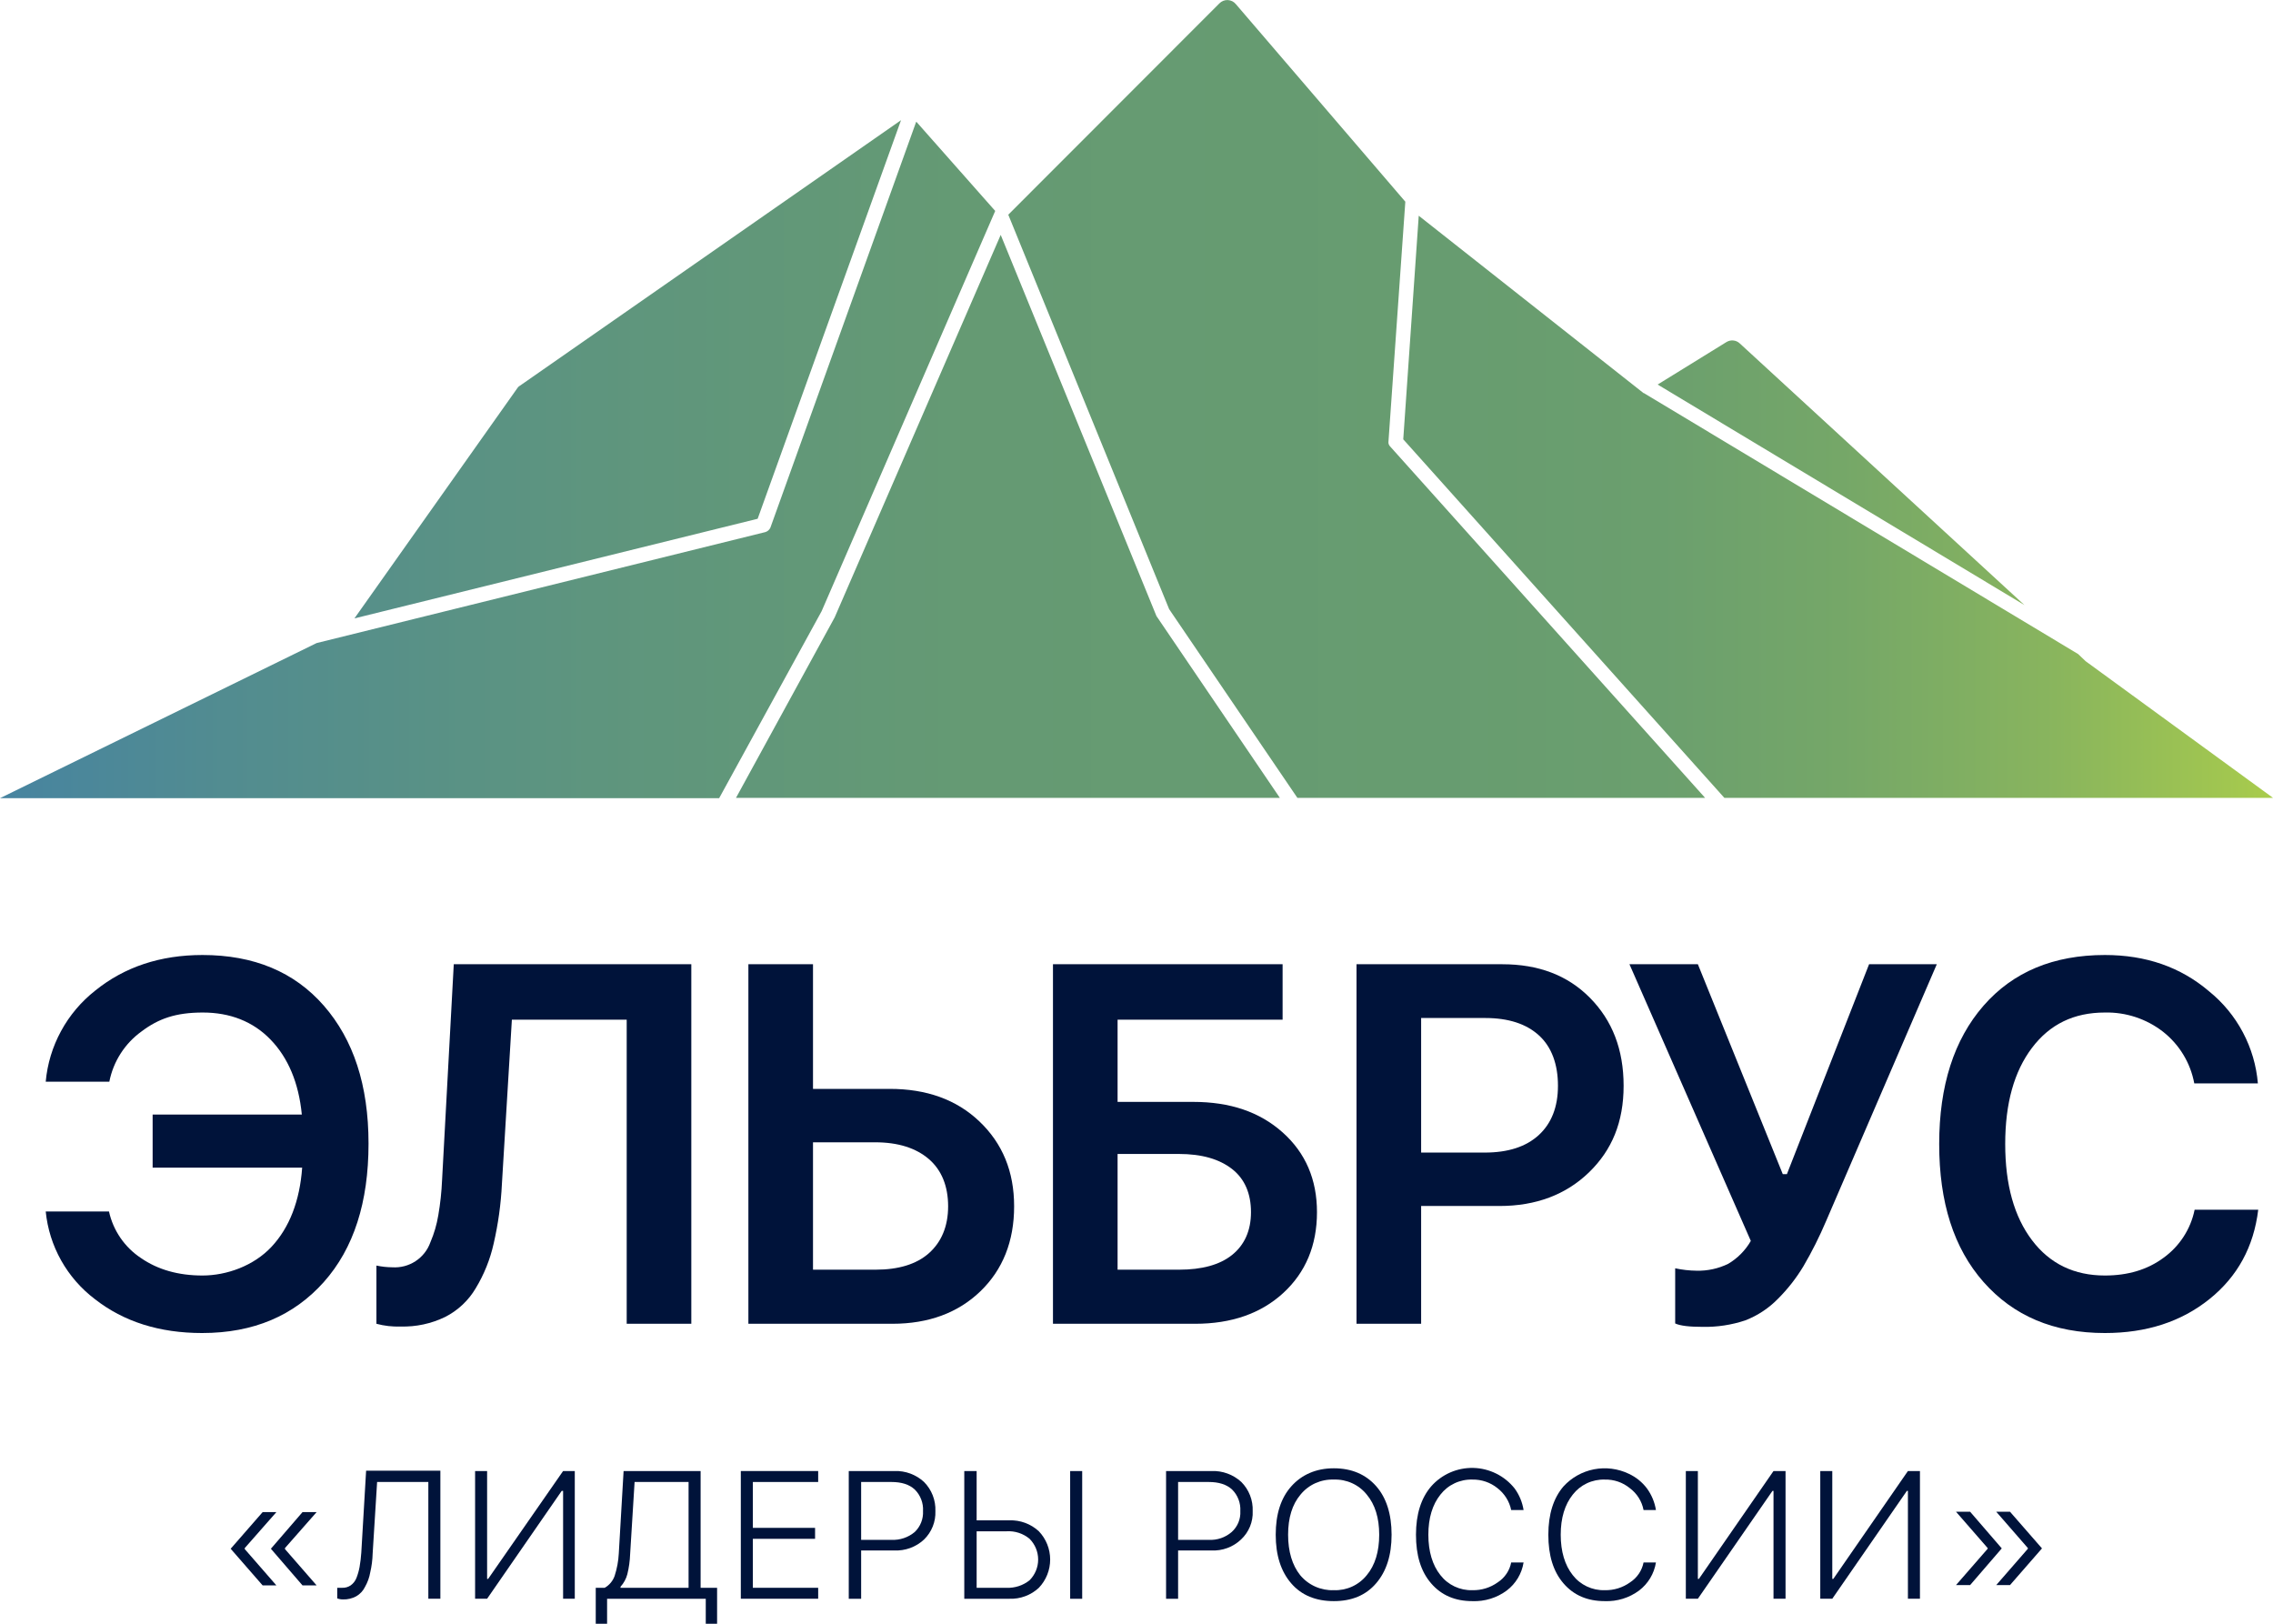
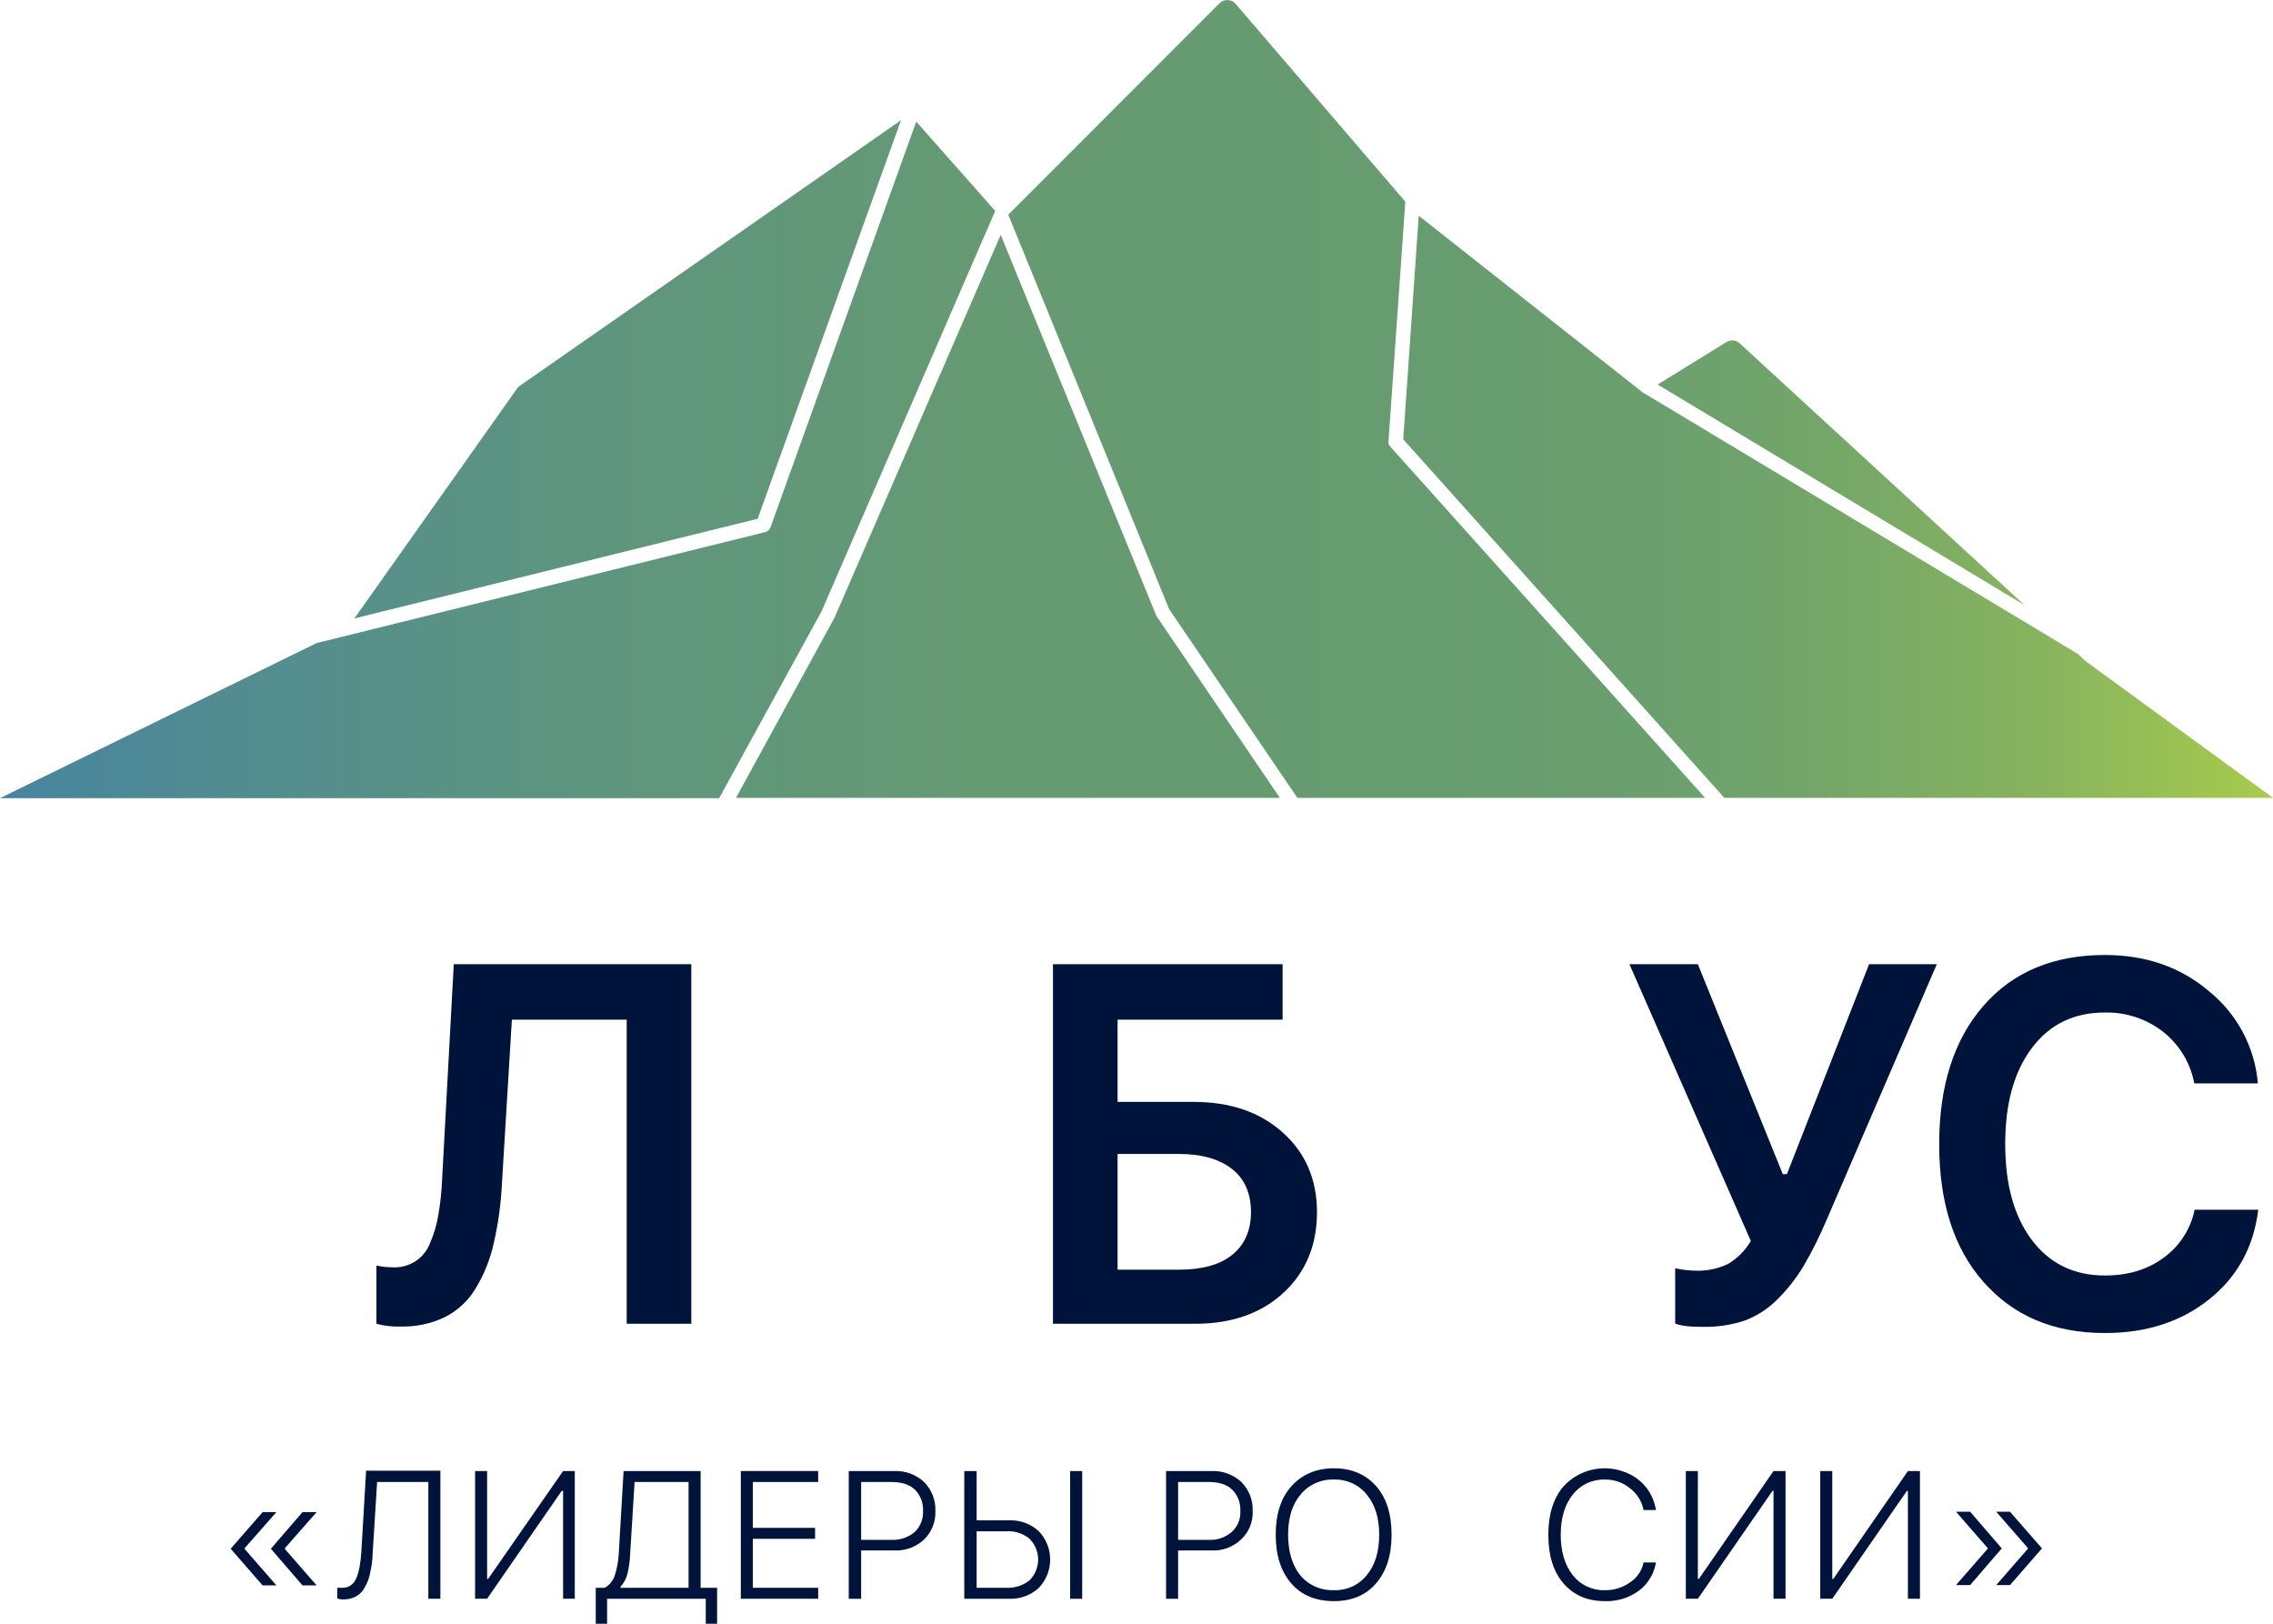
<svg xmlns="http://www.w3.org/2000/svg" width="112" height="80" viewBox="0 0 112 80" fill="none">
  <g clip-path="url(#clip0_7_13)">
    <path d="M85.728 16.922C85.641 16.839 85.529 16.787 85.409 16.775C85.289 16.763 85.169 16.791 85.067 16.854L81.679 18.946L99.753 29.811L85.728 16.922ZM25.628 18.997C25.581 19.02 25.541 19.055 25.51 19.098L17.464 30.468L37.333 25.559L44.397 5.922L25.628 18.997ZM45.159 6.006H45.142L37.96 25.998C37.936 26.05 37.901 26.097 37.857 26.135C37.813 26.173 37.762 26.201 37.706 26.217L15.601 31.683L0 39.325H35.436L40.484 30.114L49.038 10.393L45.159 6.006ZM56.982 30.35L49.309 11.573L41.128 30.418L36.266 39.309H63.063L56.982 30.35ZM102.768 32.577L102.396 32.223L81.002 19.368H80.985L69.907 10.629L69.144 21.645L84.966 39.309H112L102.768 32.577ZM68.416 21.746L69.246 9.937L60.895 0.203C60.847 0.143 60.786 0.095 60.718 0.06C60.649 0.026 60.573 0.006 60.496 0.003C60.419 -0 60.343 0.013 60.271 0.042C60.2 0.07 60.136 0.114 60.082 0.169L49.682 10.578L57.609 30.013L63.927 39.309H84.017L68.501 22C68.467 21.967 68.442 21.927 68.427 21.883C68.412 21.839 68.409 21.792 68.416 21.746Z" fill="url(#paint0_linear_7_13)" />
    <path d="M12.06 76.272V76.322L13.619 78.111H12.941L11.366 76.305L12.941 74.5H13.619L12.06 76.272ZM14.042 76.272V76.322L15.601 78.111H14.906L13.348 76.305L14.906 74.5H15.601L14.042 76.272Z" fill="#00133A" />
    <path d="M21.699 78.768H21.106V73.016H18.582L18.362 76.541C18.354 76.854 18.314 77.165 18.243 77.469C18.2 77.718 18.114 77.958 17.989 78.178C17.894 78.376 17.74 78.541 17.549 78.65C17.351 78.756 17.129 78.808 16.905 78.802C16.807 78.803 16.709 78.786 16.617 78.751V78.229H16.854C17.005 78.236 17.153 78.195 17.278 78.111C17.408 78.018 17.509 77.889 17.566 77.739C17.634 77.565 17.685 77.384 17.718 77.2C17.759 76.965 17.787 76.728 17.803 76.491L18.04 72.459H21.699V78.768Z" fill="#00133A" />
    <path d="M27.746 78.768V73.454H27.678L24.002 78.768H23.41V72.476H24.002V77.79H24.053L27.746 72.476H28.322V78.768H27.746Z" fill="#00133A" />
    <path d="M29.914 78.769V80H29.355V78.229H29.796C30.026 78.098 30.201 77.888 30.287 77.638C30.402 77.283 30.471 76.914 30.49 76.542L30.727 72.476H34.522V78.229H35.334V80H34.776V78.769H29.914ZM31.049 76.575C31.037 76.905 30.992 77.233 30.913 77.554C30.853 77.786 30.737 78 30.575 78.178V78.229H33.929V73.016H31.269L31.049 76.575Z" fill="#00133A" />
    <path d="M40.315 78.229V78.768H36.503V72.476H40.315V73.016H37.096V75.276H40.162V75.816H37.096V78.229H40.315Z" fill="#00133A" />
    <path d="M41.822 72.476H44.075C44.613 72.456 45.137 72.651 45.532 73.016C45.718 73.204 45.864 73.428 45.96 73.675C46.056 73.922 46.101 74.185 46.091 74.45C46.101 74.709 46.057 74.968 45.96 75.209C45.864 75.45 45.718 75.668 45.532 75.85C45.335 76.034 45.103 76.176 44.85 76.269C44.597 76.361 44.328 76.403 44.058 76.39H42.432V78.769H41.822V72.476ZM42.432 73.016V75.867H43.923C44.342 75.887 44.754 75.749 45.074 75.479C45.212 75.346 45.32 75.186 45.39 75.008C45.46 74.831 45.491 74.64 45.481 74.45C45.493 74.254 45.462 74.058 45.392 73.875C45.322 73.692 45.214 73.525 45.074 73.387C44.803 73.134 44.414 73.016 43.923 73.016H42.432Z" fill="#00133A" />
    <path d="M47.514 78.769V72.476H48.123V74.905H49.733C50.271 74.886 50.795 75.08 51.189 75.445C51.547 75.821 51.746 76.319 51.746 76.837C51.746 77.355 51.547 77.853 51.189 78.229C50.995 78.41 50.766 78.551 50.515 78.644C50.265 78.737 49.999 78.779 49.733 78.769H47.514ZM48.123 78.229H49.597C50.008 78.246 50.412 78.114 50.732 77.857C51.002 77.586 51.154 77.219 51.154 76.837C51.154 76.455 51.002 76.088 50.732 75.816C50.416 75.552 50.009 75.419 49.597 75.445H48.123V78.229ZM53.324 78.769H52.731V72.476H53.324V78.769Z" fill="#00133A" />
    <path d="M57.457 72.476H59.693C59.962 72.465 60.231 72.507 60.483 72.6C60.736 72.692 60.968 72.834 61.166 73.016C61.353 73.204 61.499 73.428 61.595 73.675C61.691 73.922 61.735 74.185 61.725 74.45C61.737 74.711 61.691 74.971 61.592 75.213C61.492 75.454 61.342 75.672 61.15 75.85C60.956 76.034 60.727 76.177 60.477 76.269C60.227 76.362 59.96 76.403 59.693 76.39H58.05V78.769H57.457V72.476ZM58.05 73.016V75.867H59.557C59.972 75.89 60.379 75.751 60.692 75.479C60.836 75.35 60.948 75.19 61.022 75.012C61.095 74.834 61.127 74.642 61.116 74.45C61.127 74.254 61.097 74.058 61.027 73.875C60.957 73.691 60.849 73.525 60.709 73.387C60.438 73.134 60.048 73.016 59.557 73.016H58.05Z" fill="#00133A" />
    <path d="M65.723 72.341C66.604 72.341 67.298 72.644 67.806 73.218C68.314 73.792 68.569 74.601 68.569 75.614C68.569 76.626 68.314 77.419 67.806 78.009C67.298 78.6 66.604 78.886 65.723 78.886C64.842 78.886 64.131 78.6 63.623 78.009C63.114 77.419 62.86 76.626 62.86 75.614C62.86 74.601 63.114 73.808 63.623 73.235C64.131 72.661 64.842 72.341 65.723 72.341ZM65.723 72.897C65.41 72.886 65.099 72.947 64.813 73.075C64.528 73.204 64.277 73.397 64.08 73.64C63.673 74.123 63.47 74.781 63.47 75.614C63.47 76.44 63.673 77.115 64.063 77.604C64.263 77.847 64.518 78.04 64.806 78.169C65.094 78.298 65.407 78.359 65.723 78.347C66.033 78.359 66.342 78.298 66.625 78.169C66.907 78.04 67.155 77.846 67.349 77.604C67.756 77.115 67.959 76.44 67.959 75.614C67.959 74.787 67.756 74.129 67.349 73.64C67.155 73.398 66.907 73.204 66.625 73.076C66.342 72.947 66.033 72.886 65.723 72.897Z" fill="#00133A" />
-     <path d="M72.549 78.886C71.702 78.886 71.025 78.6 70.517 78.009C70.008 77.419 69.771 76.626 69.771 75.614C69.771 74.601 70.025 73.808 70.517 73.235C70.775 72.94 71.096 72.706 71.456 72.548C71.815 72.391 72.206 72.314 72.599 72.323C72.991 72.333 73.377 72.429 73.729 72.604C74.081 72.779 74.389 73.029 74.633 73.336C74.862 73.651 75.013 74.015 75.073 74.399H74.463C74.374 73.97 74.133 73.587 73.786 73.319C73.437 73.037 72.999 72.888 72.549 72.897C72.246 72.888 71.946 72.951 71.672 73.08C71.398 73.209 71.159 73.401 70.974 73.64C70.584 74.129 70.381 74.787 70.381 75.614C70.381 76.44 70.584 77.115 70.974 77.604C71.159 77.843 71.398 78.035 71.672 78.164C71.946 78.293 72.246 78.356 72.549 78.347C72.999 78.358 73.439 78.221 73.803 77.959C73.973 77.848 74.119 77.704 74.232 77.536C74.346 77.368 74.424 77.179 74.463 76.98H75.073C74.986 77.531 74.689 78.026 74.243 78.364C73.755 78.726 73.157 78.91 72.549 78.886Z" fill="#00133A" />
    <path d="M79.071 78.886C78.224 78.886 77.546 78.6 77.038 78.009C76.53 77.419 76.293 76.626 76.293 75.614C76.293 74.601 76.547 73.808 77.038 73.235C77.436 72.8 77.963 72.504 78.543 72.391C79.123 72.279 79.724 72.356 80.257 72.611C80.611 72.775 80.92 73.024 81.154 73.336C81.383 73.651 81.534 74.015 81.595 74.399H80.985C80.903 73.967 80.661 73.582 80.307 73.319C79.96 73.035 79.52 72.885 79.071 72.897C78.768 72.888 78.467 72.951 78.193 73.08C77.919 73.209 77.68 73.401 77.495 73.64C77.106 74.129 76.903 74.787 76.903 75.614C76.903 76.44 77.106 77.115 77.495 77.604C77.68 77.843 77.919 78.035 78.193 78.164C78.467 78.293 78.768 78.356 79.071 78.347C79.52 78.358 79.96 78.221 80.324 77.959C80.494 77.848 80.64 77.704 80.754 77.536C80.867 77.368 80.946 77.179 80.985 76.98H81.595C81.507 77.531 81.21 78.026 80.765 78.364C80.277 78.726 79.679 78.91 79.071 78.886Z" fill="#00133A" />
    <path d="M87.388 78.768V73.454H87.337L83.661 78.768H83.068V72.476H83.661V77.79H83.712L87.388 72.476H87.981V78.768H87.388Z" fill="#00133A" />
    <path d="M94.011 78.768V73.454H93.96L90.284 78.768H89.692V72.476H90.284V77.79H90.335L94.011 72.476H94.604V78.768H94.011Z" fill="#00133A" />
    <path d="M97.941 76.272L96.382 74.483H97.077L98.635 76.288L97.077 78.094H96.382L97.941 76.305V76.272ZM99.922 76.272L98.364 74.483H99.042L100.617 76.288L99.042 78.094H98.364L99.922 76.305V76.272Z" fill="#00133A" />
-     <path d="M9.96 65.677C7.86 65.677 6.098 65.12 4.675 64.007C3.995 63.491 3.429 62.842 3.012 62.099C2.595 61.356 2.337 60.535 2.253 59.688H5.37C5.577 60.627 6.141 61.45 6.945 61.982C7.775 62.556 8.791 62.843 9.977 62.843C11.163 62.843 12.501 62.37 13.382 61.425C14.263 60.481 14.771 59.165 14.889 57.529H7.521V54.913H14.872C14.72 53.345 14.195 52.113 13.331 51.219C12.467 50.325 11.332 49.886 9.994 49.886C8.656 49.886 7.809 50.19 6.979 50.814C6.152 51.41 5.583 52.296 5.387 53.294H2.253C2.331 52.42 2.588 51.571 3.008 50.8C3.427 50.028 4 49.35 4.692 48.806C6.132 47.642 7.894 47.052 9.977 47.052C12.501 47.052 14.5 47.879 15.957 49.549C17.413 51.219 18.159 53.463 18.159 56.347C18.159 59.232 17.43 61.51 15.957 63.163C14.483 64.817 12.501 65.677 9.96 65.677Z" fill="#00133A" />
    <path d="M34.064 65.221H30.88V50.24H25.222L24.731 58.338C24.683 59.327 24.547 60.309 24.324 61.274C24.151 62.047 23.854 62.788 23.443 63.467C23.087 64.073 22.564 64.565 21.936 64.884C21.251 65.217 20.495 65.379 19.734 65.356C19.334 65.371 18.934 65.325 18.548 65.221V62.353C18.804 62.407 19.065 62.436 19.327 62.438C19.733 62.465 20.136 62.359 20.475 62.137C20.815 61.914 21.072 61.588 21.207 61.206C21.391 60.779 21.521 60.332 21.597 59.873C21.696 59.299 21.758 58.718 21.783 58.136L22.359 47.507H34.064V65.221Z" fill="#00133A" />
-     <path d="M36.876 65.221V47.507H40.06V53.648H43.838C45.65 53.648 47.124 54.171 48.259 55.251C49.394 56.331 49.97 57.714 49.97 59.435C49.97 61.156 49.411 62.556 48.31 63.619C47.209 64.682 45.752 65.221 43.973 65.221H36.876ZM40.06 62.556H43.143C44.278 62.556 45.159 62.286 45.769 61.746C46.379 61.206 46.718 60.43 46.718 59.435C46.718 58.44 46.396 57.647 45.769 57.107C45.142 56.567 44.261 56.28 43.127 56.28H40.06V62.556Z" fill="#00133A" />
    <path d="M64.893 59.722C64.893 61.358 64.334 62.691 63.233 63.703C62.132 64.715 60.675 65.221 58.897 65.221H51.884V47.507H63.199V50.24H55.068V54.289H58.795C60.607 54.289 62.064 54.779 63.199 55.791C64.334 56.803 64.893 58.119 64.893 59.722ZM55.068 62.556H58.1C59.218 62.556 60.099 62.32 60.709 61.83C61.319 61.341 61.641 60.633 61.641 59.722C61.641 58.811 61.336 58.085 60.709 57.596C60.082 57.107 59.218 56.854 58.083 56.854H55.068V62.556Z" fill="#00133A" />
-     <path d="M66.841 47.507H74.023C75.802 47.507 77.241 48.047 78.342 49.161C79.444 50.274 80.002 51.708 80.002 53.496C80.002 55.285 79.427 56.668 78.292 57.765C77.157 58.861 75.683 59.418 73.888 59.418H70.025V65.221H66.841V47.507ZM70.025 50.156V56.786H73.159C74.311 56.786 75.192 56.499 75.819 55.926C76.445 55.352 76.767 54.542 76.767 53.496C76.767 52.45 76.462 51.59 75.835 51.017C75.209 50.443 74.328 50.156 73.176 50.156H70.025Z" fill="#00133A" />
    <path d="M83.898 65.373C83.255 65.373 82.797 65.323 82.543 65.205V62.488C82.889 62.562 83.24 62.602 83.594 62.606C84.133 62.62 84.667 62.504 85.152 62.269C85.617 61.995 86.002 61.606 86.27 61.139L80.29 47.507H83.661L87.845 57.849H88.048L92.097 47.507H95.434L89.98 60.16C89.655 60.926 89.282 61.669 88.862 62.387C88.511 62.97 88.09 63.509 87.608 63.99C87.154 64.455 86.606 64.817 85.999 65.053C85.322 65.279 84.612 65.387 83.898 65.373Z" fill="#00133A" />
    <path d="M103.717 65.677C101.193 65.677 99.211 64.833 97.737 63.163C96.264 61.493 95.552 59.232 95.552 56.364C95.552 53.496 96.281 51.219 97.737 49.549C99.194 47.879 101.193 47.052 103.717 47.052C105.733 47.052 107.443 47.642 108.849 48.84C109.537 49.396 110.104 50.085 110.517 50.865C110.931 51.645 111.181 52.499 111.255 53.378H108.121C107.935 52.371 107.387 51.465 106.58 50.831C105.763 50.197 104.752 49.863 103.717 49.886C102.192 49.886 101.007 50.46 100.126 51.624C99.245 52.788 98.805 54.357 98.805 56.364C98.805 58.372 99.245 59.941 100.126 61.105C101.007 62.269 102.209 62.843 103.717 62.843C104.852 62.843 105.817 62.556 106.613 61.965C107.4 61.395 107.944 60.553 108.138 59.603H111.272C111.051 61.425 110.255 62.893 108.866 64.007C107.477 65.12 105.767 65.677 103.717 65.677Z" fill="#00133A" />
  </g>
  <defs>
    <linearGradient id="paint0_linear_7_13" x1="0" y1="19.656" x2="111.995" y2="19.656" gradientUnits="userSpaceOnUse">
      <stop stop-color="#4784A0" />
      <stop offset="0.1" stop-color="#528C90" />
      <stop offset="0.26" stop-color="#5E957E" />
      <stop offset="0.43" stop-color="#659A73" />
      <stop offset="0.63" stop-color="#679C70" />
      <stop offset="0.73" stop-color="#6B9F6E" />
      <stop offset="0.81" stop-color="#75A768" />
      <stop offset="0.9" stop-color="#88B45E" />
      <stop offset="0.98" stop-color="#A1C650" />
      <stop offset="1" stop-color="#A9CC4C" />
    </linearGradient>
    <clipPath id="clip0_7_13">
      <rect width="112" height="80" fill="white" />
    </clipPath>
  </defs>
</svg>